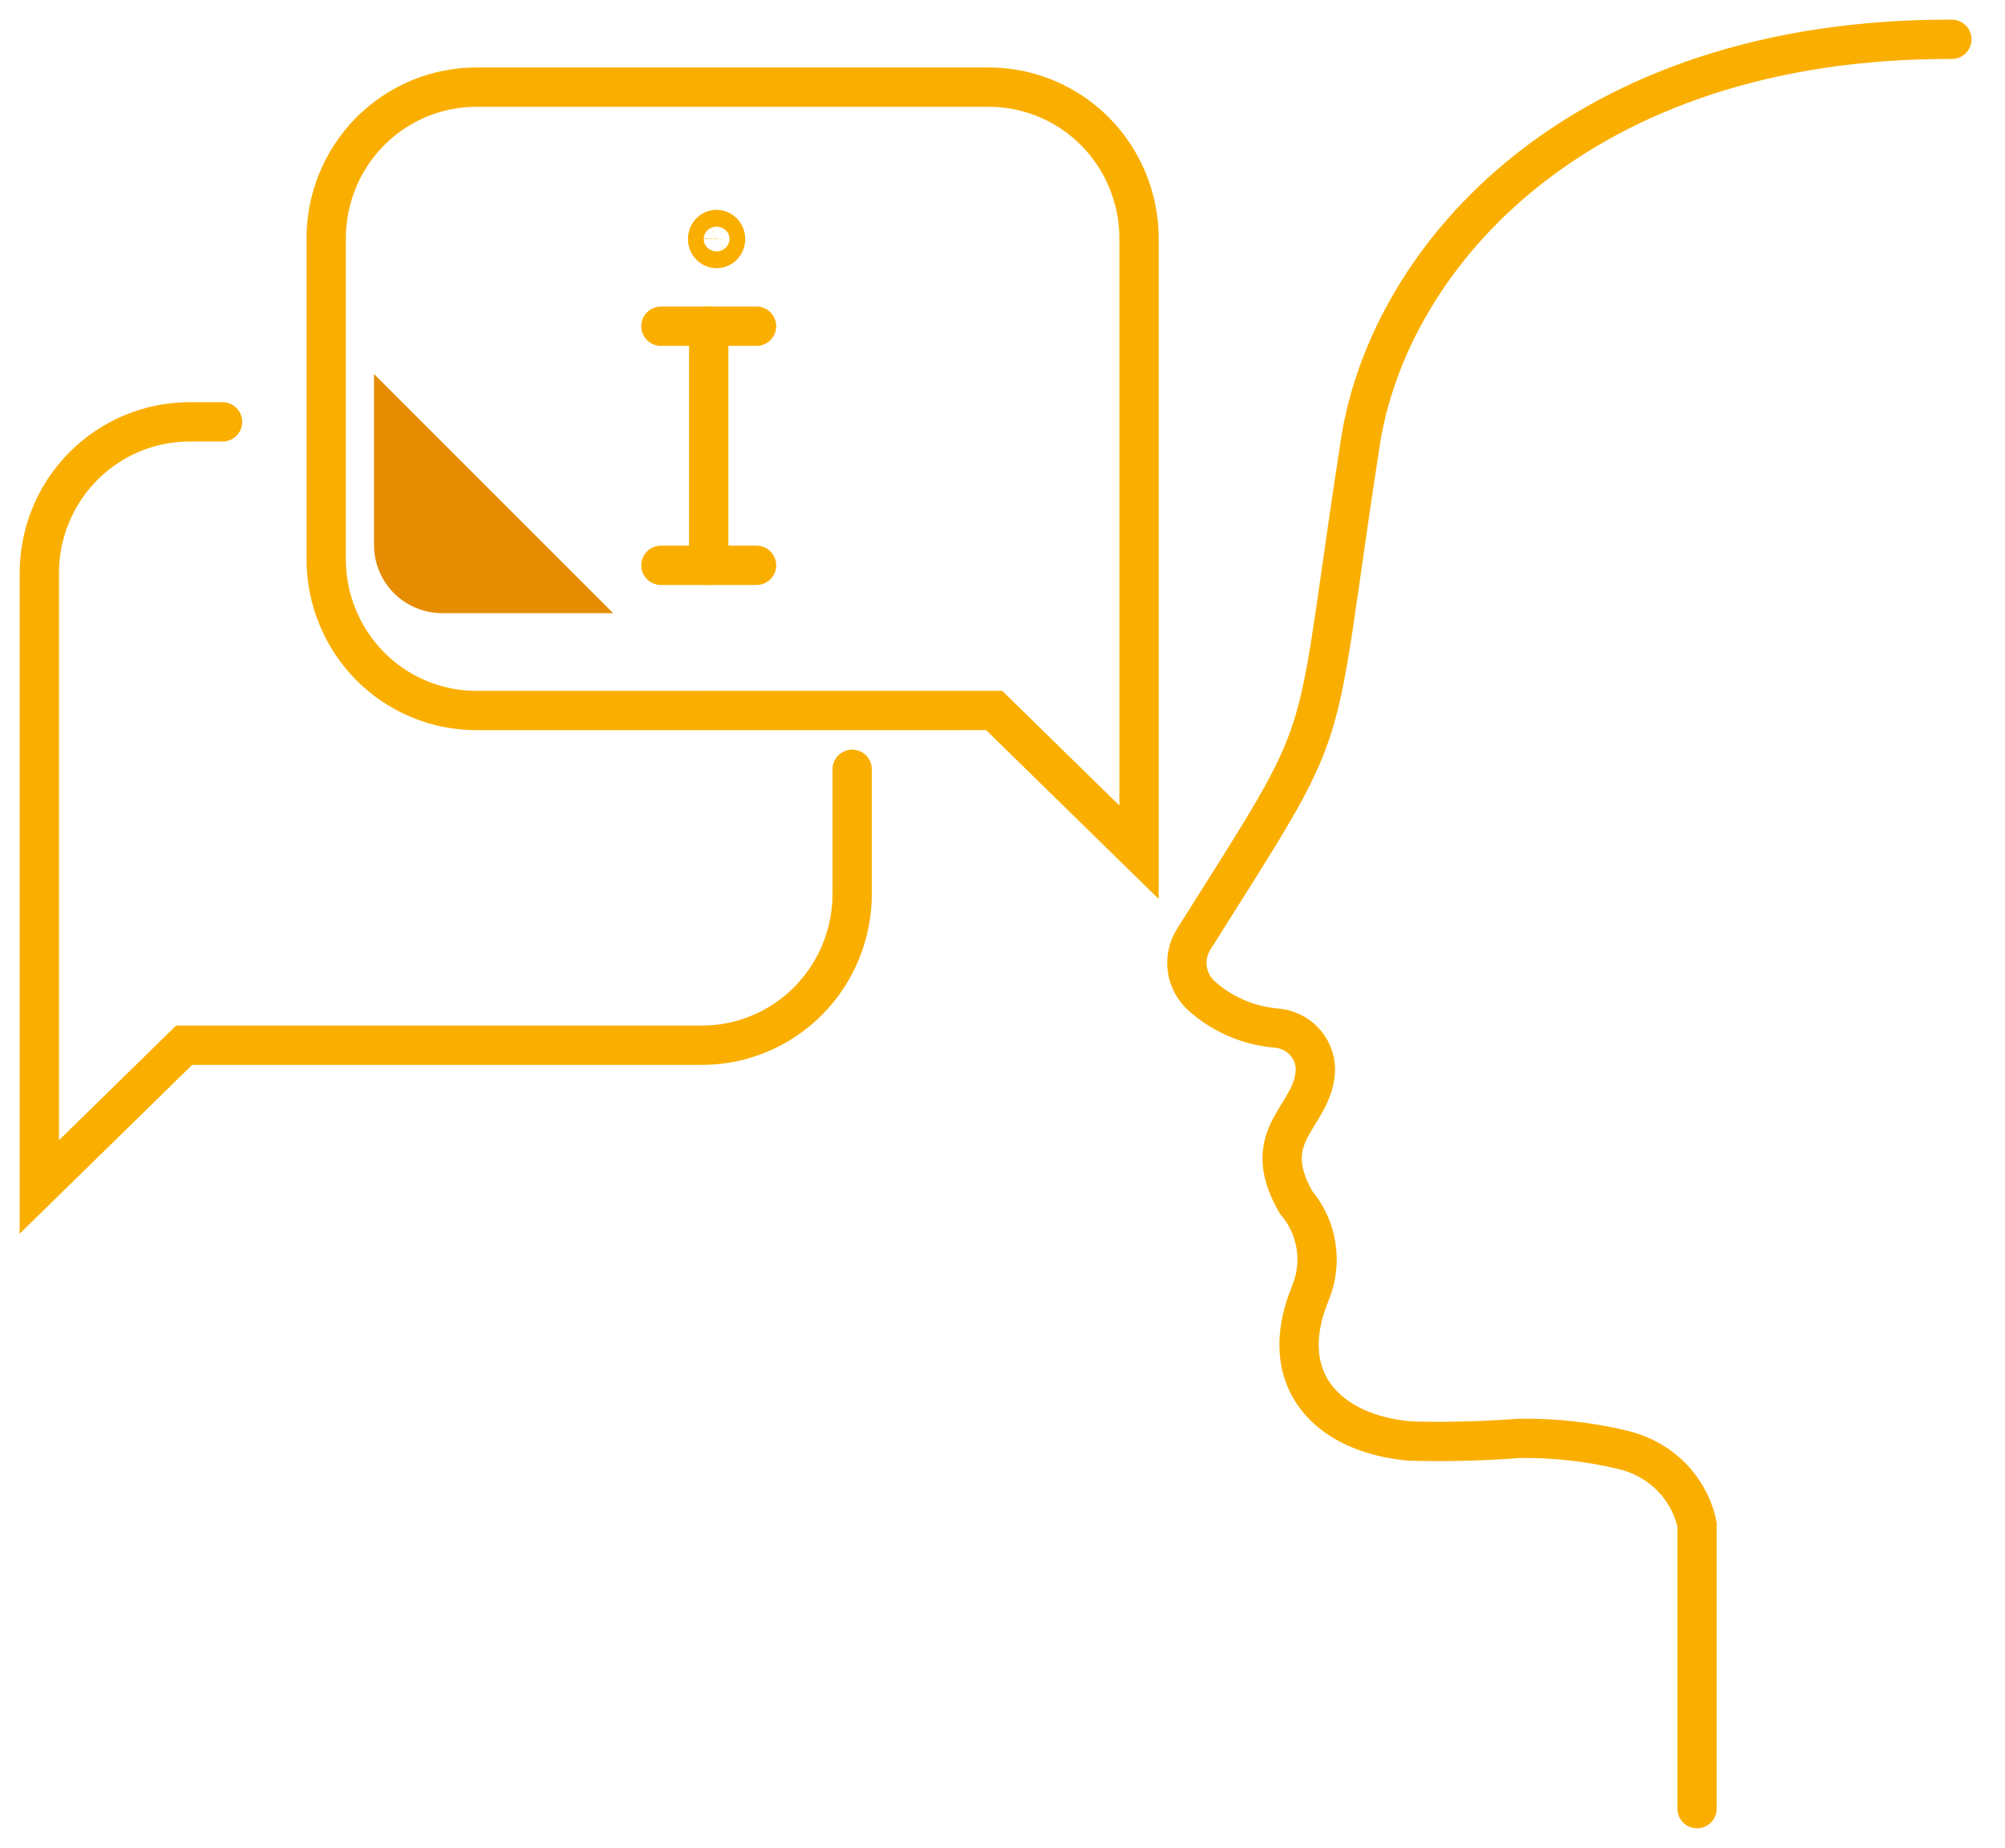
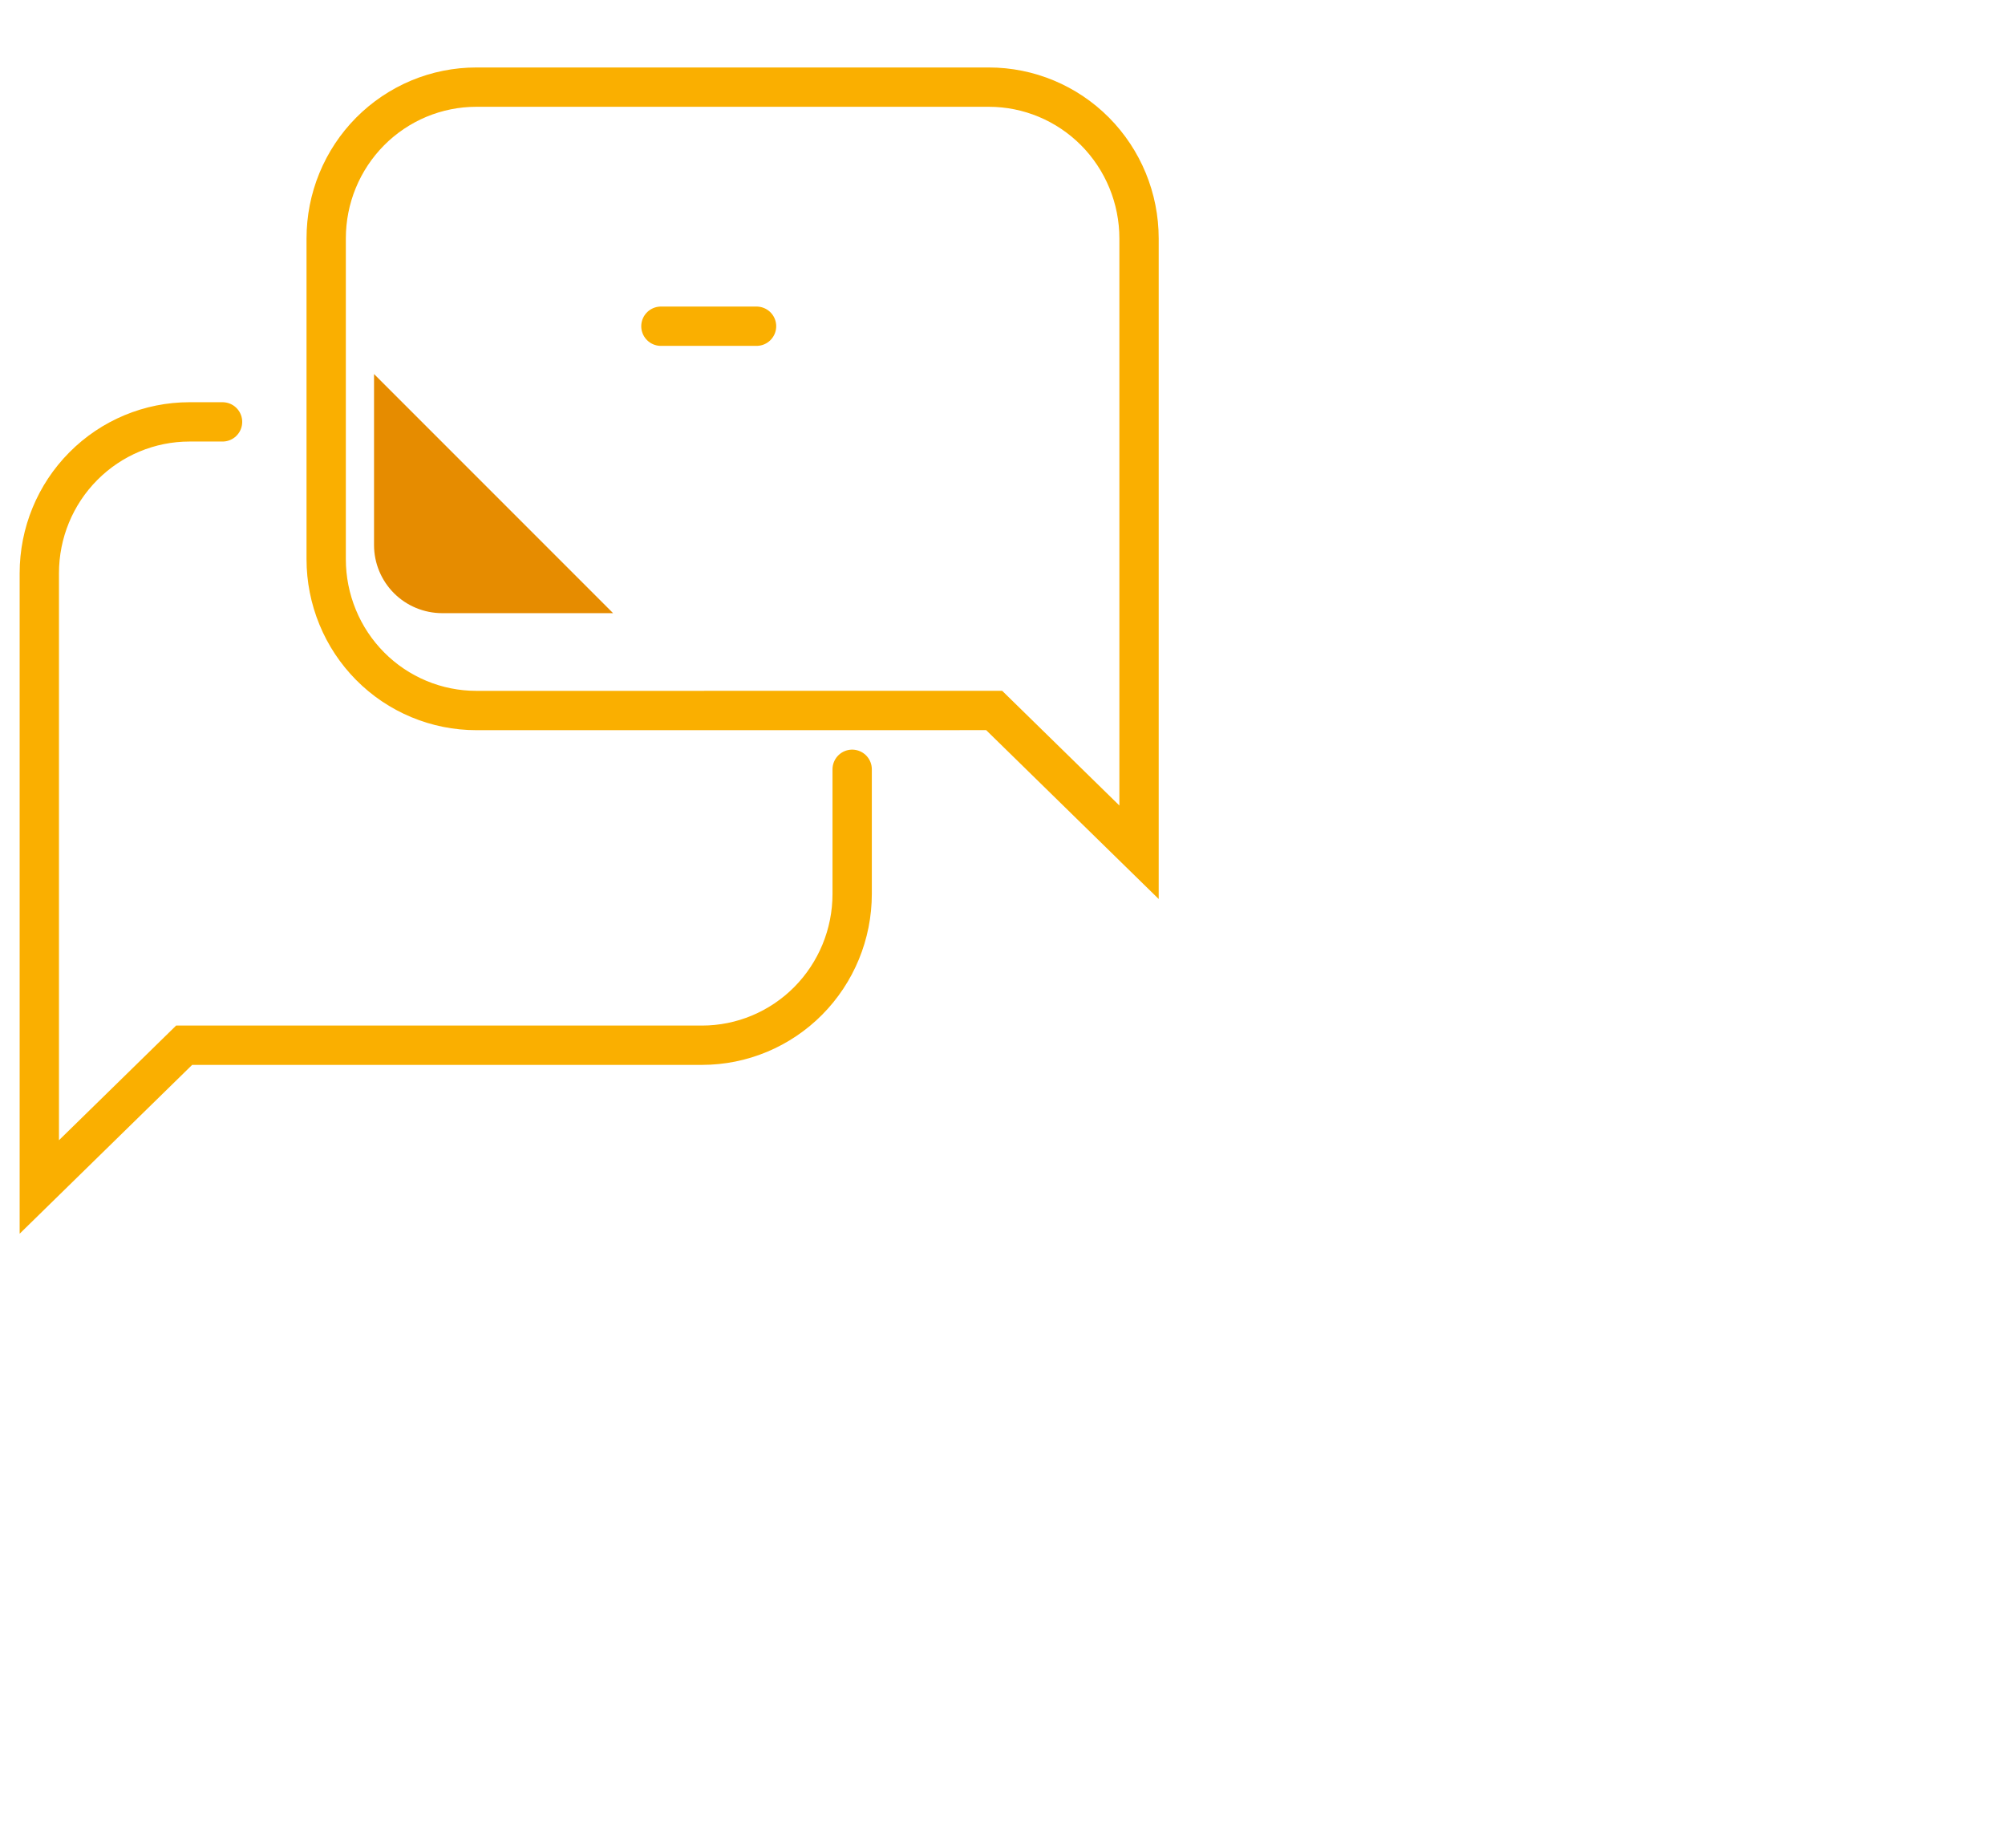
<svg xmlns="http://www.w3.org/2000/svg" width="51" height="47" viewBox="0 0 51 47" fill="none">
-   <path d="M18.428 6.08C18.427 6.122 18.416 6.164 18.394 6.199C18.372 6.234 18.34 6.261 18.304 6.277C18.267 6.293 18.227 6.297 18.188 6.289C18.149 6.281 18.114 6.26 18.086 6.23C18.058 6.2 18.039 6.162 18.031 6.121C18.023 6.08 18.027 6.037 18.042 5.998C18.057 5.959 18.083 5.925 18.116 5.901C18.148 5.878 18.187 5.865 18.226 5.865C18.28 5.865 18.331 5.888 18.369 5.928C18.407 5.968 18.428 6.023 18.428 6.08V6.08Z" stroke="#FAAF00" stroke-width="1.058" stroke-miterlimit="10" stroke-linecap="round" />
-   <path d="M18.027 8.297V14.378" stroke="#FAAF00" stroke-miterlimit="10" stroke-linecap="round" />
  <path d="M16.811 8.297H19.244" stroke="#FAAF00" stroke-miterlimit="10" stroke-linecap="round" />
-   <path d="M16.811 14.378H19.244" stroke="#FAAF00" stroke-miterlimit="10" stroke-linecap="round" />
  <path d="M25.288 18.07L28.973 21.676V6.065C28.973 5.044 28.57 4.065 27.854 3.343C27.137 2.622 26.166 2.216 25.152 2.216H12.116C11.614 2.216 11.117 2.316 10.654 2.509C10.191 2.703 9.77 2.986 9.415 3.343C9.06 3.701 8.779 4.125 8.587 4.592C8.395 5.059 8.297 5.559 8.297 6.065V14.224C8.297 14.729 8.396 15.229 8.588 15.696C8.779 16.163 9.061 16.587 9.415 16.944C9.77 17.302 10.191 17.585 10.654 17.778C11.118 17.972 11.614 18.071 12.116 18.071L25.288 18.07Z" stroke="#FAAF00" stroke-miterlimit="10" stroke-linecap="round" />
  <path d="M21.676 19.566V22.736C21.676 23.757 21.273 24.735 20.557 25.457C19.841 26.178 18.87 26.584 17.857 26.584H4.684L1 30.189V14.577C1 13.557 1.402 12.578 2.119 11.857C2.835 11.135 3.806 10.73 4.819 10.73H5.661" stroke="#FAAF00" stroke-miterlimit="10" stroke-linecap="round" />
-   <path d="M49.649 1C40.164 0.968 35.342 6.496 34.603 11.245C33.319 19.545 34.072 17.994 30.366 23.886C30.228 24.103 30.168 24.359 30.196 24.613C30.224 24.867 30.338 25.105 30.52 25.289C31.047 25.781 31.73 26.084 32.456 26.147C32.726 26.167 32.979 26.285 33.165 26.478C33.351 26.671 33.456 26.924 33.46 27.189C33.436 28.415 31.954 28.815 32.965 30.578C33.235 30.895 33.411 31.277 33.475 31.684C33.539 32.092 33.489 32.508 33.331 32.89C32.432 35.063 33.736 36.461 35.859 36.651C36.786 36.677 37.713 36.654 38.636 36.583C39.535 36.57 40.432 36.67 41.305 36.882C41.766 36.994 42.186 37.231 42.516 37.566C42.845 37.902 43.071 38.321 43.167 38.776V46" stroke="#FAAF00" stroke-miterlimit="10" stroke-linecap="round" />
  <path d="M9.514 13.862C9.514 14.322 9.697 14.762 10.021 15.087C10.346 15.412 10.787 15.594 11.246 15.595H15.595L9.514 9.513V13.862Z" fill="#E68C00" />
</svg>